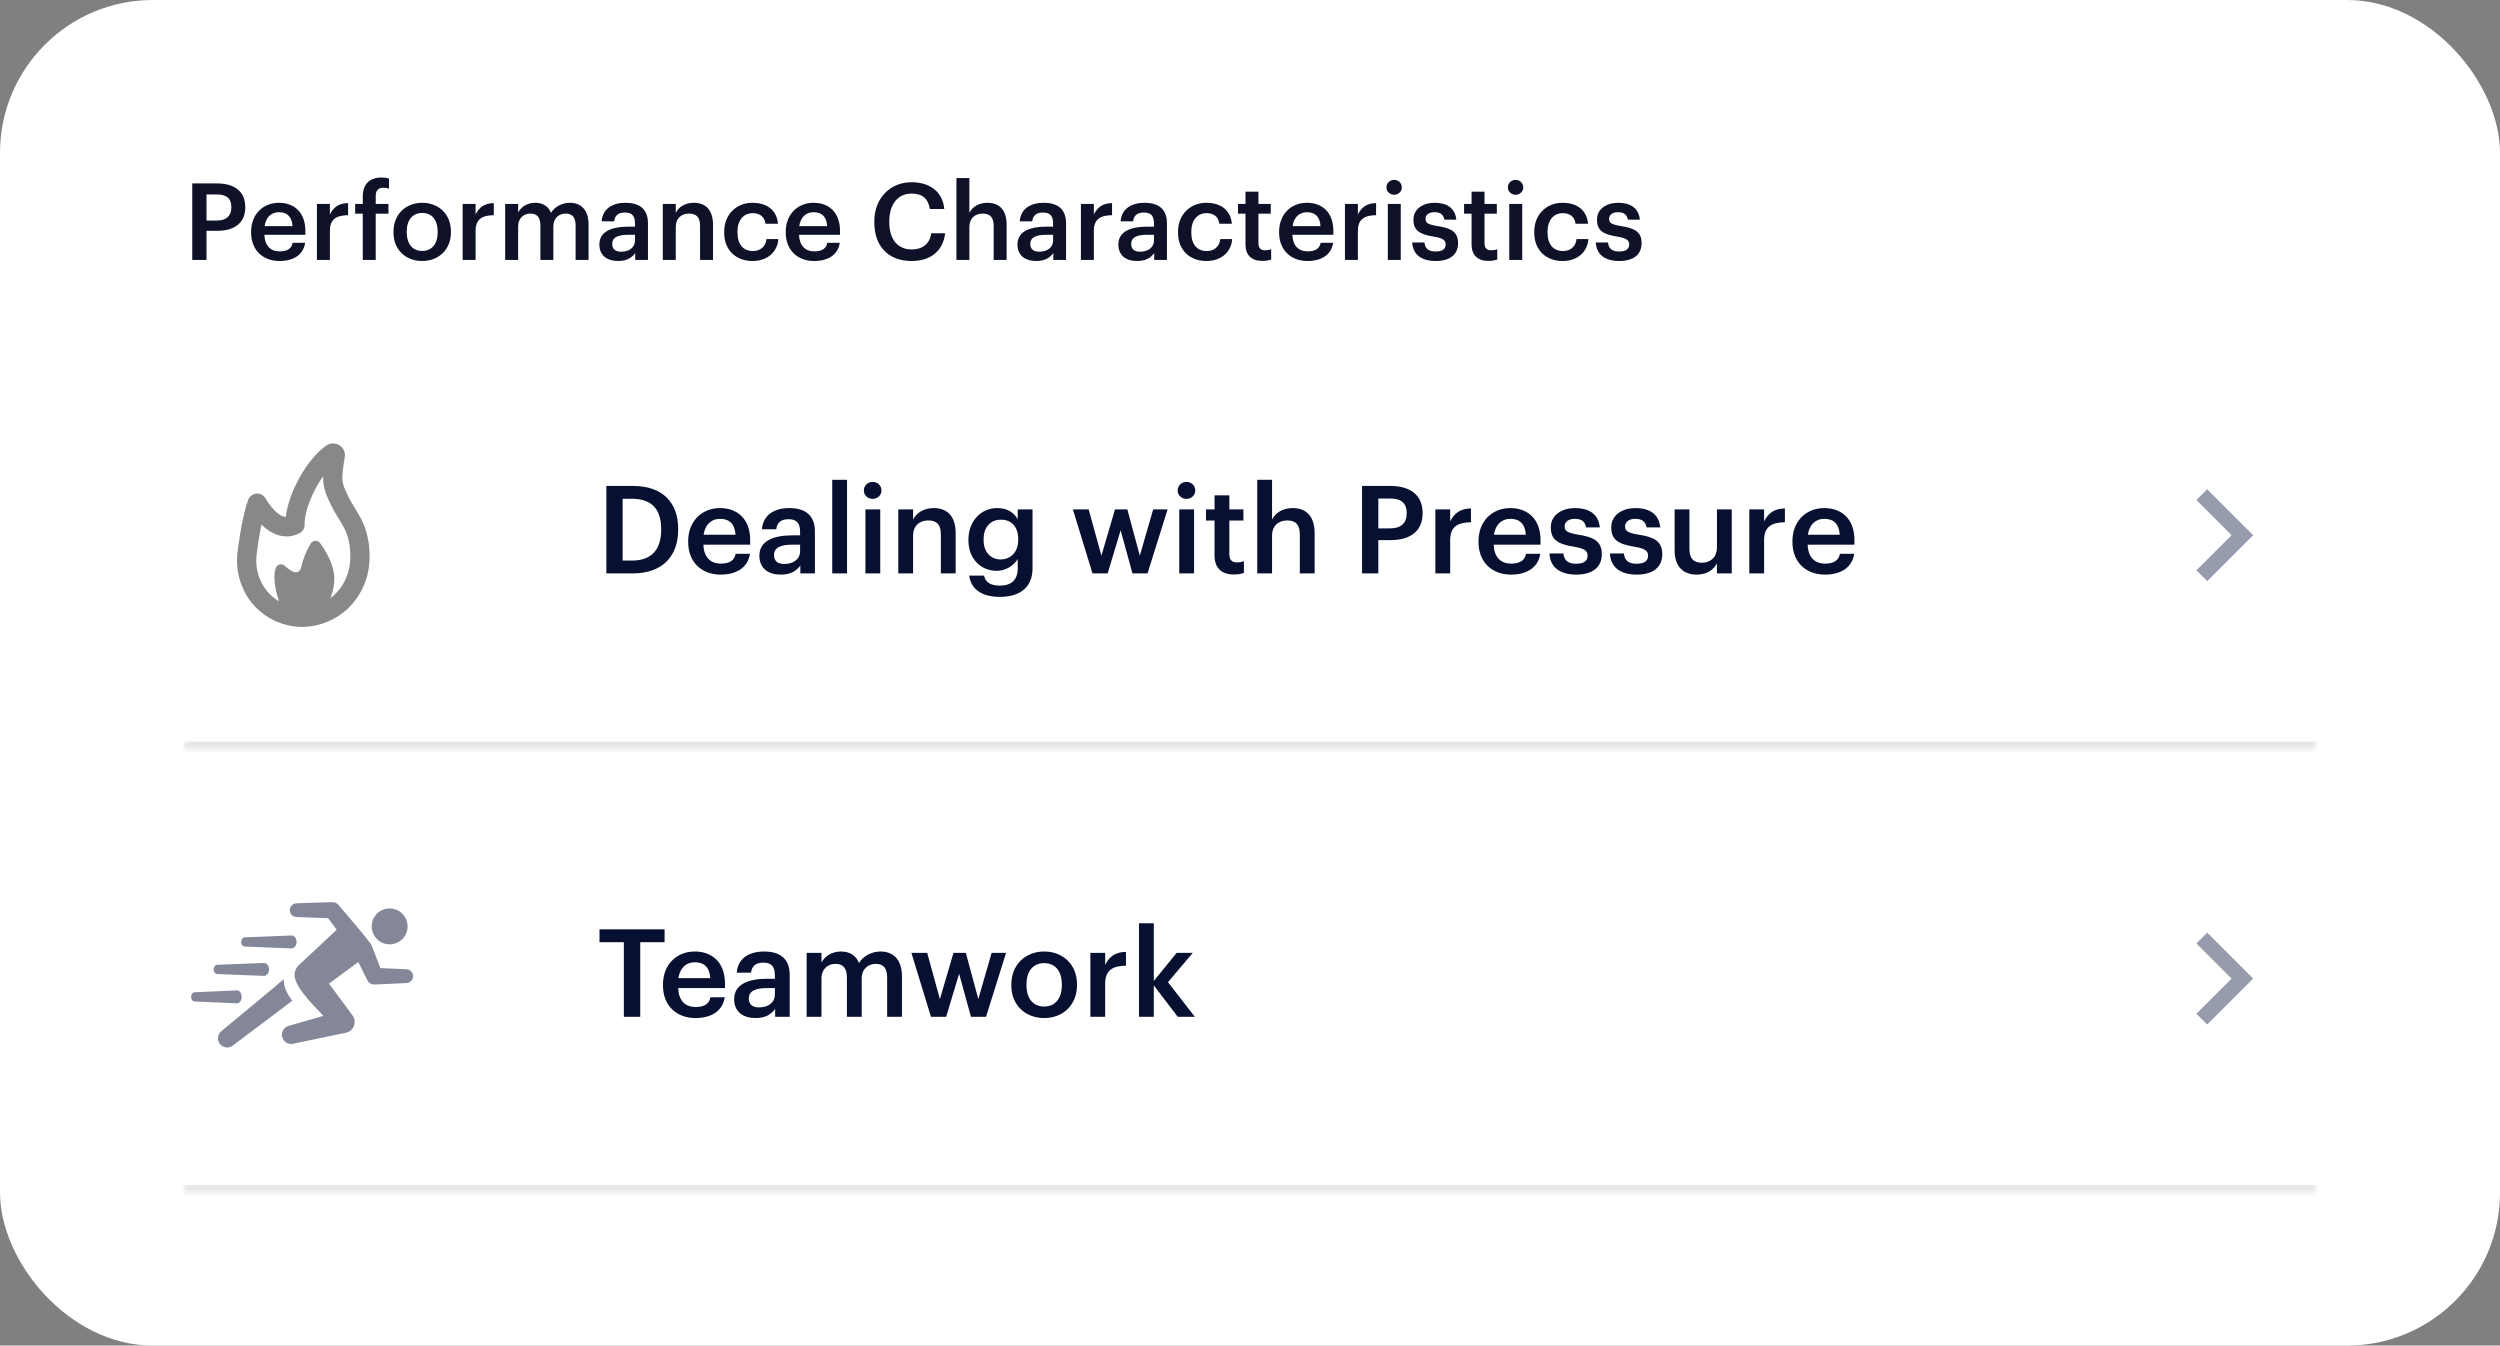
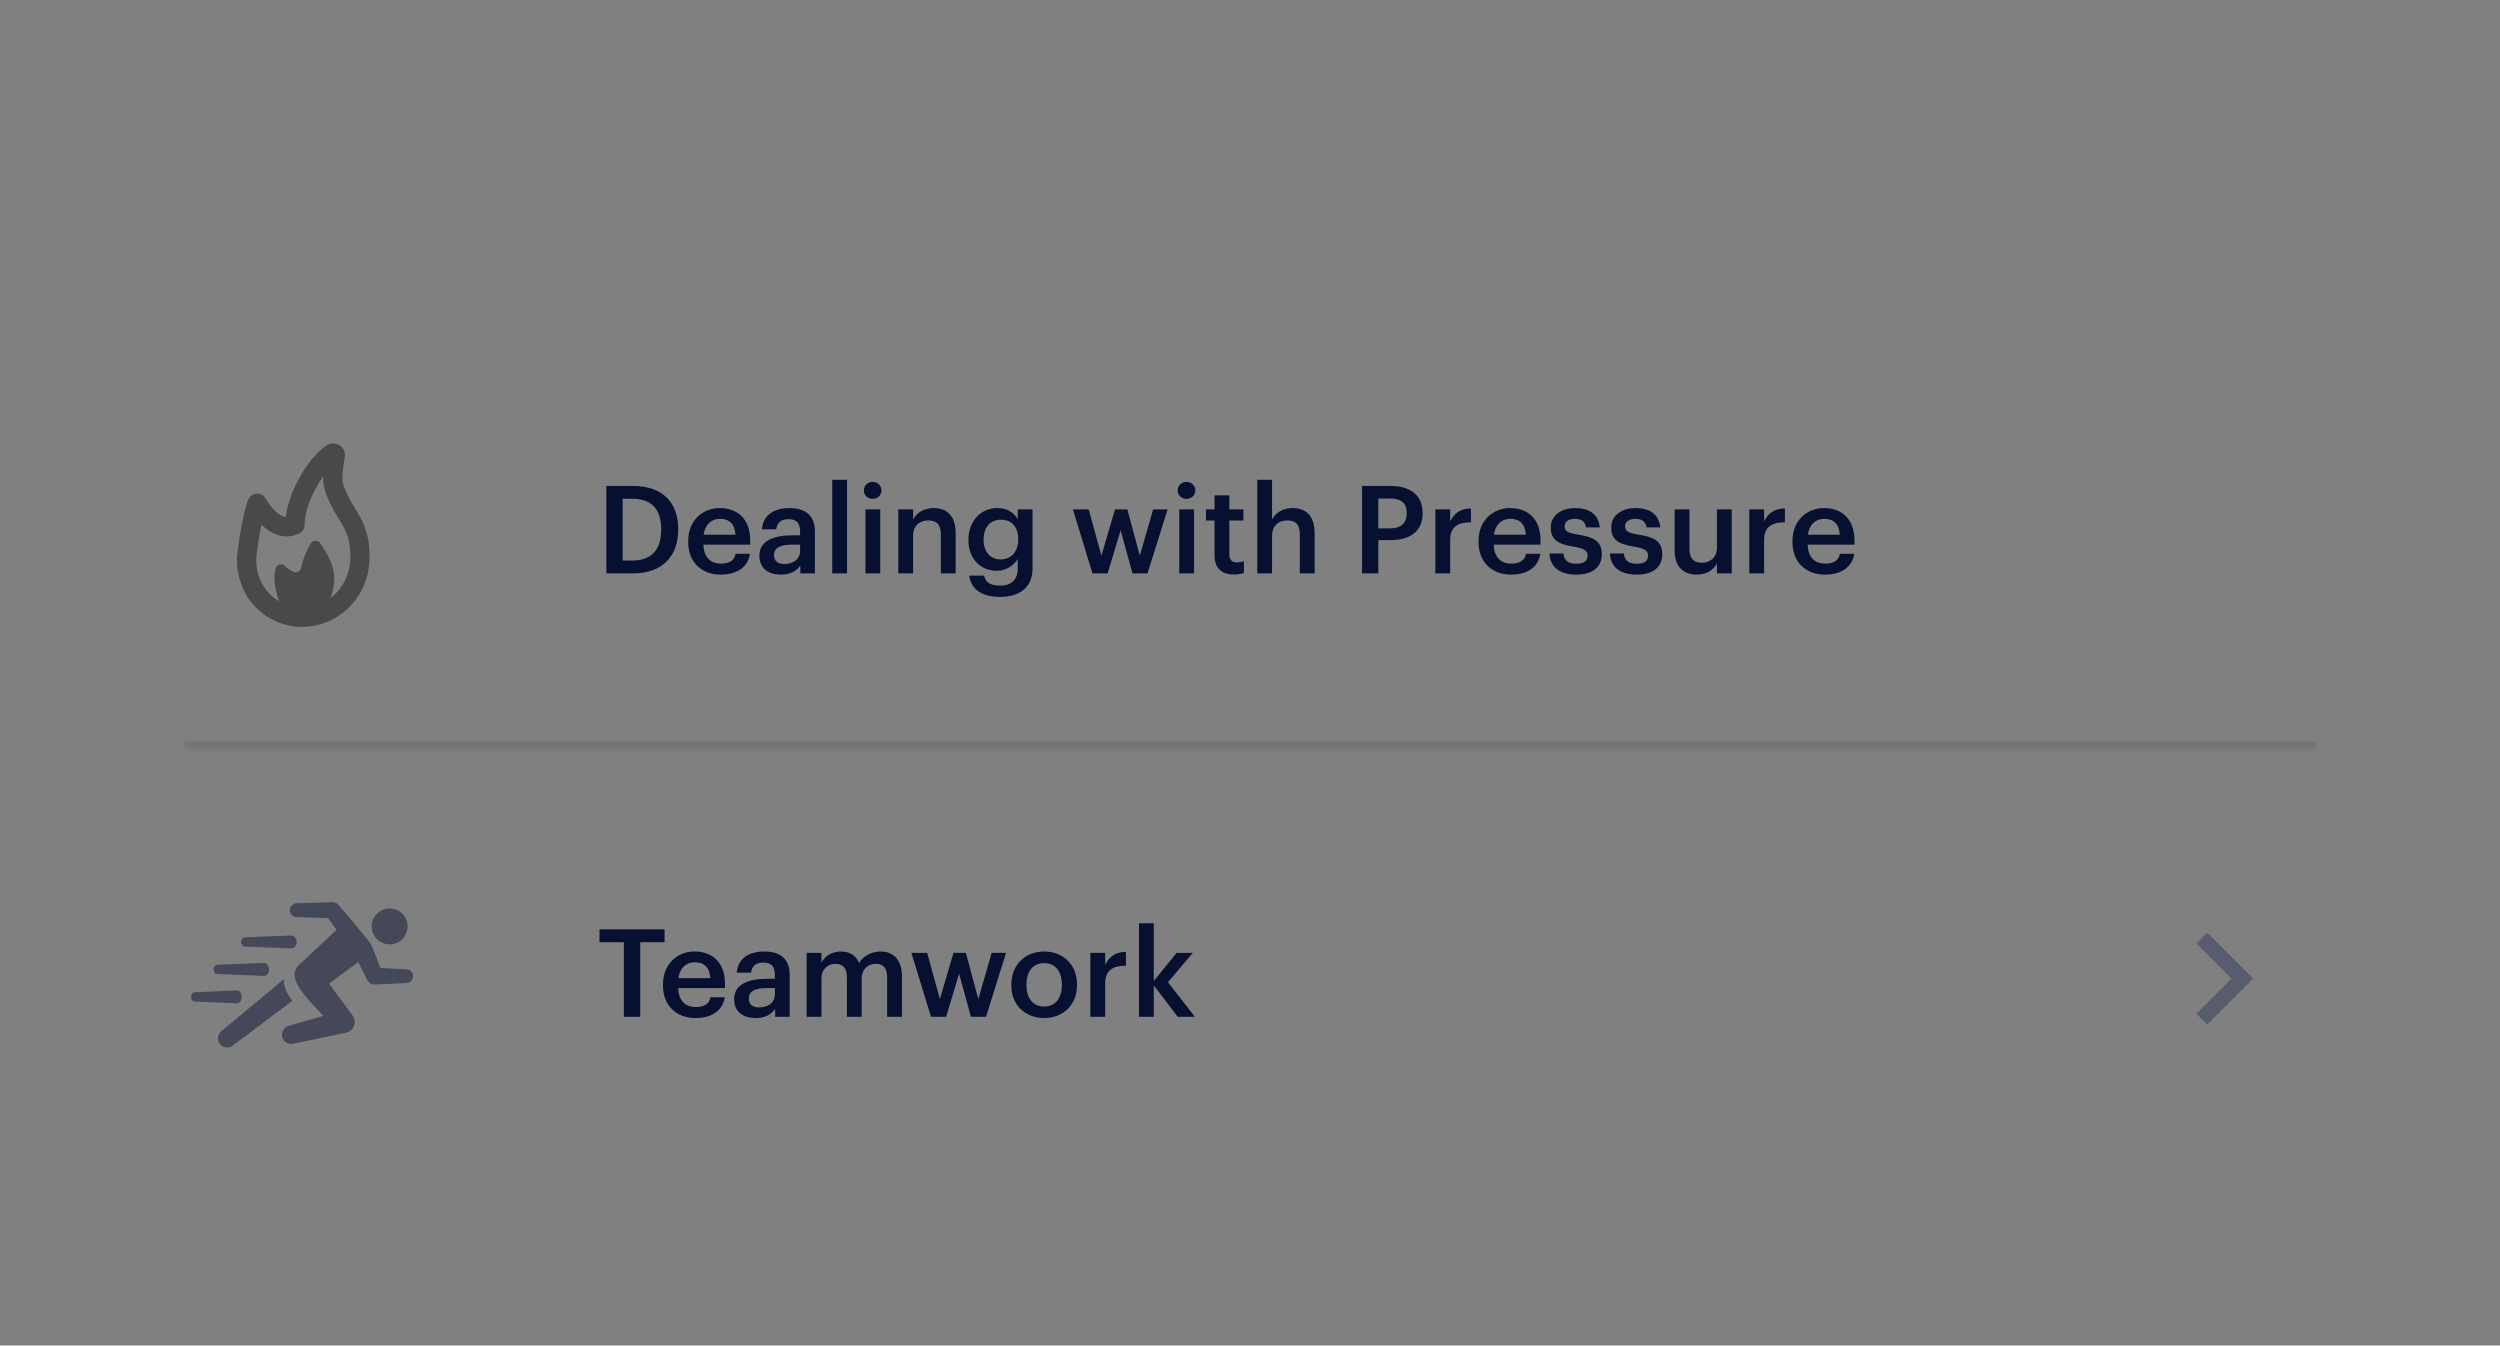
<svg xmlns="http://www.w3.org/2000/svg" width="327" height="176" viewBox="0 0 327 176" fill="none">
  <rect x="0" y="0" width="327" height="176" fill="#808080" stroke="none" />
-   <rect width="327" height="176" rx="20" fill="white" />
-   <path d="M25.148 34V23.99H28.368C30.608 23.99 32.078 24.984 32.078 27.084V27.14C32.078 29.254 30.552 30.192 28.41 30.192H27.01V34H25.148ZM27.01 28.848H28.368C29.6 28.848 30.258 28.246 30.258 27.14V27.084C30.258 25.894 29.558 25.432 28.368 25.432H27.01V28.848ZM36.554 34.14C34.398 34.14 32.844 32.726 32.844 30.416V30.304C32.844 28.036 34.398 26.524 36.484 26.524C38.304 26.524 39.942 27.602 39.942 30.22V30.71H34.58C34.636 32.096 35.336 32.88 36.596 32.88C37.618 32.88 38.15 32.474 38.276 31.76H39.914C39.676 33.3 38.43 34.14 36.554 34.14ZM34.608 29.576H38.262C38.178 28.316 37.534 27.756 36.484 27.756C35.462 27.756 34.776 28.442 34.608 29.576ZM41.455 34V26.678H43.149V28.05C43.611 27.126 44.297 26.58 45.529 26.566V28.148C44.045 28.162 43.149 28.638 43.149 30.192V34H41.455ZM47.45 34V27.952H46.456V26.678H47.45V25.698C47.45 24.088 48.346 23.22 49.914 23.22C50.32 23.22 50.572 23.262 50.88 23.36V24.676C50.684 24.606 50.418 24.55 50.11 24.55C49.424 24.55 49.144 24.998 49.144 25.628V26.678H50.81V27.952H49.144V34H47.45ZM55.231 32.824C56.491 32.824 57.247 31.886 57.247 30.388V30.29C57.247 28.778 56.491 27.854 55.231 27.854C53.971 27.854 53.201 28.764 53.201 30.276V30.388C53.201 31.886 53.943 32.824 55.231 32.824ZM55.217 34.14C53.061 34.14 51.465 32.642 51.465 30.416V30.304C51.465 28.036 53.075 26.524 55.231 26.524C57.373 26.524 58.983 28.022 58.983 30.262V30.374C58.983 32.656 57.373 34.14 55.217 34.14ZM60.514 34V26.678H62.208V28.05C62.67 27.126 63.356 26.58 64.588 26.566V28.148C63.104 28.162 62.208 28.638 62.208 30.192V34H60.514ZM66.078 34V26.678H67.772V27.798C68.122 27.112 68.92 26.524 69.998 26.524C70.95 26.524 71.706 26.93 72.07 27.84C72.63 26.93 73.638 26.524 74.548 26.524C75.892 26.524 76.984 27.35 76.984 29.366V34H75.29V29.478C75.29 28.4 74.828 27.938 73.988 27.938C73.148 27.938 72.378 28.498 72.378 29.618V34H70.684V29.478C70.684 28.4 70.208 27.938 69.382 27.938C68.542 27.938 67.772 28.498 67.772 29.618V34H66.078ZM80.848 34.14C79.504 34.14 78.398 33.496 78.398 31.97C78.398 30.262 80.05 29.646 82.15 29.646H83.06V29.268C83.06 28.288 82.724 27.798 81.73 27.798C80.848 27.798 80.414 28.218 80.33 28.946H78.692C78.832 27.238 80.19 26.524 81.828 26.524C83.466 26.524 84.754 27.196 84.754 29.198V34H83.088V33.104C82.612 33.734 81.968 34.14 80.848 34.14ZM81.254 32.922C82.29 32.922 83.06 32.376 83.06 31.438V30.71H82.192C80.904 30.71 80.078 31.004 80.078 31.9C80.078 32.516 80.414 32.922 81.254 32.922ZM86.695 34V26.678H88.389V27.84C88.74 27.126 89.552 26.524 90.755 26.524C92.225 26.524 93.261 27.378 93.261 29.394V34H91.567V29.548C91.567 28.442 91.12 27.938 90.112 27.938C89.159 27.938 88.389 28.526 88.389 29.688V34H86.695ZM98.419 34.14C96.319 34.14 94.723 32.768 94.723 30.43V30.318C94.723 27.994 96.375 26.524 98.419 26.524C100.043 26.524 101.569 27.252 101.765 29.268H100.127C99.987 28.288 99.343 27.882 98.447 27.882C97.285 27.882 96.459 28.778 96.459 30.29V30.402C96.459 31.998 97.243 32.838 98.489 32.838C99.385 32.838 100.155 32.306 100.253 31.27H101.807C101.681 32.95 100.407 34.14 98.419 34.14ZM106.486 34.14C104.33 34.14 102.776 32.726 102.776 30.416V30.304C102.776 28.036 104.33 26.524 106.416 26.524C108.236 26.524 109.874 27.602 109.874 30.22V30.71H104.512C104.568 32.096 105.268 32.88 106.528 32.88C107.55 32.88 108.082 32.474 108.208 31.76H109.846C109.608 33.3 108.362 34.14 106.486 34.14ZM104.54 29.576H108.194C108.11 28.316 107.466 27.756 106.416 27.756C105.394 27.756 104.708 28.442 104.54 29.576ZM119.245 34.14C116.109 34.14 114.359 32.138 114.359 29.058V28.946C114.359 25.936 116.431 23.836 119.217 23.836C121.513 23.836 123.291 24.984 123.515 27.336H121.625C121.415 26.006 120.673 25.32 119.231 25.32C117.467 25.32 116.319 26.692 116.319 28.932V29.044C116.319 31.298 117.397 32.628 119.245 32.628C120.631 32.628 121.611 31.928 121.807 30.514H123.627C123.333 32.922 121.625 34.14 119.245 34.14ZM125.1 34V23.29H126.794V27.84C127.144 27.126 127.956 26.524 129.16 26.524C130.63 26.524 131.666 27.378 131.666 29.394V34H129.972V29.548C129.972 28.442 129.524 27.938 128.516 27.938C127.564 27.938 126.794 28.526 126.794 29.688V34H125.1ZM135.535 34.14C134.191 34.14 133.085 33.496 133.085 31.97C133.085 30.262 134.737 29.646 136.837 29.646H137.747V29.268C137.747 28.288 137.411 27.798 136.417 27.798C135.535 27.798 135.101 28.218 135.017 28.946H133.379C133.519 27.238 134.877 26.524 136.515 26.524C138.153 26.524 139.441 27.196 139.441 29.198V34H137.775V33.104C137.299 33.734 136.655 34.14 135.535 34.14ZM135.941 32.922C136.977 32.922 137.747 32.376 137.747 31.438V30.71H136.879C135.591 30.71 134.765 31.004 134.765 31.9C134.765 32.516 135.101 32.922 135.941 32.922ZM141.383 34V26.678H143.077V28.05C143.539 27.126 144.225 26.58 145.457 26.566V28.148C143.973 28.162 143.077 28.638 143.077 30.192V34H141.383ZM148.729 34.14C147.385 34.14 146.279 33.496 146.279 31.97C146.279 30.262 147.931 29.646 150.031 29.646H150.941V29.268C150.941 28.288 150.605 27.798 149.611 27.798C148.729 27.798 148.295 28.218 148.211 28.946H146.573C146.713 27.238 148.071 26.524 149.709 26.524C151.347 26.524 152.635 27.196 152.635 29.198V34H150.969V33.104C150.493 33.734 149.849 34.14 148.729 34.14ZM149.135 32.922C150.171 32.922 150.941 32.376 150.941 31.438V30.71H150.073C148.785 30.71 147.959 31.004 147.959 31.9C147.959 32.516 148.295 32.922 149.135 32.922ZM157.782 34.14C155.682 34.14 154.086 32.768 154.086 30.43V30.318C154.086 27.994 155.738 26.524 157.782 26.524C159.406 26.524 160.932 27.252 161.128 29.268H159.49C159.35 28.288 158.706 27.882 157.81 27.882C156.648 27.882 155.822 28.778 155.822 30.29V30.402C155.822 31.998 156.606 32.838 157.852 32.838C158.748 32.838 159.518 32.306 159.616 31.27H161.17C161.044 32.95 159.77 34.14 157.782 34.14ZM165.121 34.126C163.665 34.126 162.909 33.342 162.909 31.956V27.952H161.929V26.678H162.909V25.068H164.603V26.678H166.213V27.952H164.603V31.802C164.603 32.446 164.911 32.74 165.443 32.74C165.779 32.74 166.031 32.698 166.269 32.6V33.944C166.003 34.042 165.639 34.126 165.121 34.126ZM171.017 34.14C168.861 34.14 167.307 32.726 167.307 30.416V30.304C167.307 28.036 168.861 26.524 170.947 26.524C172.767 26.524 174.405 27.602 174.405 30.22V30.71H169.043C169.099 32.096 169.799 32.88 171.059 32.88C172.081 32.88 172.613 32.474 172.739 31.76H174.377C174.139 33.3 172.893 34.14 171.017 34.14ZM169.071 29.576H172.725C172.641 28.316 171.997 27.756 170.947 27.756C169.925 27.756 169.239 28.442 169.071 29.576ZM175.918 34V26.678H177.612V28.05C178.074 27.126 178.76 26.58 179.992 26.566V28.148C178.508 28.162 177.612 28.638 177.612 30.192V34H175.918ZM181.525 34V26.678H183.219V34H181.525ZM182.351 25.474C181.791 25.474 181.343 25.054 181.343 24.508C181.343 23.948 181.791 23.528 182.351 23.528C182.911 23.528 183.359 23.948 183.359 24.508C183.359 25.054 182.911 25.474 182.351 25.474ZM187.789 34.14C185.899 34.14 184.793 33.272 184.723 31.718H186.319C186.403 32.46 186.781 32.894 187.775 32.894C188.685 32.894 189.091 32.572 189.091 31.956C189.091 31.354 188.601 31.13 187.523 30.948C185.591 30.64 184.877 30.094 184.877 28.722C184.877 27.252 186.249 26.524 187.621 26.524C189.119 26.524 190.309 27.084 190.491 28.736H188.923C188.783 28.064 188.405 27.756 187.621 27.756C186.893 27.756 186.459 28.106 186.459 28.624C186.459 29.156 186.809 29.366 187.971 29.562C189.693 29.828 190.715 30.248 190.715 31.802C190.715 33.286 189.665 34.14 187.789 34.14ZM194.693 34.126C193.237 34.126 192.481 33.342 192.481 31.956V27.952H191.501V26.678H192.481V25.068H194.175V26.678H195.785V27.952H194.175V31.802C194.175 32.446 194.483 32.74 195.015 32.74C195.351 32.74 195.603 32.698 195.841 32.6V33.944C195.575 34.042 195.211 34.126 194.693 34.126ZM197.411 34V26.678H199.105V34H197.411ZM198.237 25.474C197.677 25.474 197.229 25.054 197.229 24.508C197.229 23.948 197.677 23.528 198.237 23.528C198.797 23.528 199.245 23.948 199.245 24.508C199.245 25.054 198.797 25.474 198.237 25.474ZM204.376 34.14C202.276 34.14 200.68 32.768 200.68 30.43V30.318C200.68 27.994 202.332 26.524 204.376 26.524C206 26.524 207.526 27.252 207.722 29.268H206.084C205.944 28.288 205.3 27.882 204.404 27.882C203.242 27.882 202.416 28.778 202.416 30.29V30.402C202.416 31.998 203.2 32.838 204.446 32.838C205.342 32.838 206.112 32.306 206.21 31.27H207.764C207.638 32.95 206.364 34.14 204.376 34.14ZM211.797 34.14C209.907 34.14 208.801 33.272 208.731 31.718H210.327C210.411 32.46 210.789 32.894 211.783 32.894C212.693 32.894 213.099 32.572 213.099 31.956C213.099 31.354 212.609 31.13 211.531 30.948C209.599 30.64 208.885 30.094 208.885 28.722C208.885 27.252 210.257 26.524 211.629 26.524C213.127 26.524 214.317 27.084 214.499 28.736H212.931C212.791 28.064 212.413 27.756 211.629 27.756C210.901 27.756 210.467 28.106 210.467 28.624C210.467 29.156 210.817 29.366 211.979 29.562C213.701 29.828 214.723 30.248 214.723 31.802C214.723 33.286 213.673 34.14 211.797 34.14Z" fill="#0E1128" />
  <mask id="path-3-inside-1_22139_68" fill="white">
    <path d="M24 54H303V98H24V54Z" />
  </mask>
  <path d="M303 98V97H24V98V99H303V98Z" fill="#121212" fill-opacity="0.1" mask="url(#path-3-inside-1_22139_68)" />
  <path d="M47.178 67.762C46.927 67.311 46.675 66.878 46.423 66.46C45.851 65.575 45.367 64.634 44.981 63.652C44.642 62.696 44.803 61.684 44.981 60.514C45.024 60.262 45.064 59.988 45.102 59.721C45.141 59.431 45.095 59.135 44.969 58.871C44.843 58.606 44.643 58.384 44.392 58.231C44.134 58.072 43.834 57.992 43.531 58.001C43.227 58.009 42.933 58.106 42.684 58.279C40.145 60.041 37.749 64.377 37.379 67.623C36.023 67.485 34.777 65.25 34.752 65.225C34.637 65.011 34.462 64.834 34.249 64.717C34.036 64.6 33.793 64.547 33.551 64.565C33.308 64.583 33.076 64.671 32.882 64.818C32.688 64.965 32.542 65.165 32.459 65.394C31.548 67.92 31.058 72.296 31.037 72.483V72.518C30.832 74.752 31.481 76.982 32.854 78.756C33.594 79.686 34.519 80.453 35.57 81.008C36.622 81.564 37.776 81.895 38.962 81.982C39.14 81.994 39.318 82 39.495 82C41.808 81.984 44.022 81.064 45.666 79.438C47.008 78.092 47.895 76.359 48.203 74.483C48.272 74.078 48.316 73.668 48.333 73.258C48.419 71.222 48.009 69.272 47.178 67.762ZM45.817 73.149C45.804 73.453 45.772 73.756 45.721 74.055C45.502 75.416 44.862 76.675 43.892 77.654C43.677 77.867 43.446 78.062 43.202 78.24C43.586 77.337 43.763 76.359 43.721 75.379C43.607 73.811 42.787 72.359 41.906 71.083C41.842 70.98 41.753 70.894 41.648 70.834C41.542 70.773 41.423 70.74 41.302 70.736C41.18 70.733 41.059 70.76 40.951 70.814C40.842 70.868 40.748 70.949 40.678 71.048C40.058 72.041 39.619 73.136 39.382 74.282C39.36 74.385 39.316 74.482 39.252 74.567C39.188 74.651 39.107 74.721 39.014 74.77C38.921 74.82 38.818 74.848 38.712 74.854C38.607 74.86 38.501 74.842 38.403 74.803C37.974 74.616 37.586 74.349 37.258 74.015C37.171 73.931 37.064 73.87 36.948 73.838C36.831 73.806 36.708 73.803 36.59 73.831C36.472 73.859 36.363 73.915 36.273 73.996C36.182 74.076 36.114 74.178 36.073 74.292C35.635 75.528 36.073 77.392 36.493 78.645C35.855 78.271 35.292 77.781 34.832 77.201C33.855 75.93 33.394 74.338 33.541 72.742C33.564 72.538 33.793 70.55 34.196 68.622C35.471 69.858 37.215 70.701 39.138 69.77C39.359 69.663 39.543 69.494 39.669 69.284C39.795 69.074 39.857 68.832 39.848 68.587C39.787 67.022 40.837 64.294 42.266 62.296C42.246 63.045 42.361 63.792 42.606 64.5C43.045 65.644 43.6 66.74 44.262 67.772C44.513 68.172 44.747 68.585 44.974 68.995C45.585 70.079 45.885 71.569 45.817 73.149Z" fill="#121212" fill-opacity="0.5" />
  <path d="M81.44 73.32H82.688C85.248 73.32 86.48 71.848 86.48 69.32V69.192C86.48 66.728 85.36 65.24 82.672 65.24H81.44V73.32ZM79.312 75V63.56H82.784C86.768 63.56 88.704 65.832 88.704 69.16V69.304C88.704 72.632 86.768 75 82.752 75H79.312ZM94.254 75.16C91.79 75.16 90.014 73.544 90.014 70.904V70.776C90.014 68.184 91.79 66.456 94.174 66.456C96.254 66.456 98.126 67.688 98.126 70.68V71.24H91.998C92.062 72.824 92.862 73.72 94.302 73.72C95.47 73.72 96.078 73.256 96.222 72.44H98.094C97.822 74.2 96.398 75.16 94.254 75.16ZM92.03 69.944H96.206C96.11 68.504 95.374 67.864 94.174 67.864C93.006 67.864 92.222 68.648 92.03 69.944ZM102.125 75.16C100.589 75.16 99.325 74.424 99.325 72.68C99.325 70.728 101.213 70.024 103.613 70.024H104.653V69.592C104.653 68.472 104.269 67.912 103.133 67.912C102.125 67.912 101.629 68.392 101.533 69.224H99.661C99.821 67.272 101.373 66.456 103.245 66.456C105.117 66.456 106.589 67.224 106.589 69.512V75H104.685V73.976C104.141 74.696 103.405 75.16 102.125 75.16ZM102.589 73.768C103.773 73.768 104.653 73.144 104.653 72.072V71.24H103.661C102.189 71.24 101.245 71.576 101.245 72.6C101.245 73.304 101.629 73.768 102.589 73.768ZM108.856 75V62.76H110.792V75H108.856ZM113.2 75V66.632H115.136V75H113.2ZM114.144 65.256C113.504 65.256 112.992 64.776 112.992 64.152C112.992 63.512 113.504 63.032 114.144 63.032C114.784 63.032 115.296 63.512 115.296 64.152C115.296 64.776 114.784 65.256 114.144 65.256ZM117.496 75V66.632H119.432V67.96C119.832 67.144 120.76 66.456 122.136 66.456C123.816 66.456 125 67.432 125 69.736V75H123.064V69.912C123.064 68.648 122.552 68.072 121.4 68.072C120.312 68.072 119.432 68.744 119.432 70.072V75H117.496ZM130.798 78.072C128.174 78.072 126.99 76.888 126.766 75.288H128.718C128.878 76.12 129.518 76.6 130.782 76.6C132.286 76.6 133.118 75.848 133.118 74.344V73.112C132.654 73.912 131.614 74.664 130.382 74.664C128.286 74.664 126.67 73.096 126.67 70.68V70.568C126.67 68.216 128.27 66.456 130.43 66.456C131.806 66.456 132.638 67.08 133.118 67.912V66.632H135.054V74.376C135.038 76.84 133.39 78.072 130.798 78.072ZM130.862 73.176C132.206 73.176 133.182 72.216 133.182 70.616V70.504C133.182 68.92 132.318 67.976 130.926 67.976C129.486 67.976 128.654 69.016 128.654 70.536V70.664C128.654 72.216 129.614 73.176 130.862 73.176ZM142.896 75L140.336 66.632H142.4L144.064 72.68L145.84 66.632H147.456L149.088 72.68L150.832 66.632H152.72L150.096 75H148.128L146.576 69.368L144.88 75H142.896ZM154.247 75V66.632H156.183V75H154.247ZM155.191 65.256C154.551 65.256 154.039 64.776 154.039 64.152C154.039 63.512 154.551 63.032 155.191 63.032C155.831 63.032 156.343 63.512 156.343 64.152C156.343 64.776 155.831 65.256 155.191 65.256ZM161.391 75.144C159.727 75.144 158.863 74.248 158.863 72.664V68.088H157.743V66.632H158.863V64.792H160.799V66.632H162.639V68.088H160.799V72.488C160.799 73.224 161.151 73.56 161.759 73.56C162.143 73.56 162.431 73.512 162.703 73.4V74.936C162.399 75.048 161.983 75.144 161.391 75.144ZM164.449 75V62.76H166.385V67.96C166.785 67.144 167.713 66.456 169.089 66.456C170.769 66.456 171.953 67.432 171.953 69.736V75H170.017V69.912C170.017 68.648 169.505 68.072 168.353 68.072C167.265 68.072 166.385 68.744 166.385 70.072V75H164.449ZM178.156 75V63.56H181.836C184.396 63.56 186.076 64.696 186.076 67.096V67.16C186.076 69.576 184.332 70.648 181.884 70.648H180.284V75H178.156ZM180.284 69.112H181.836C183.244 69.112 183.996 68.424 183.996 67.16V67.096C183.996 65.736 183.196 65.208 181.836 65.208H180.284V69.112ZM187.746 75V66.632H189.682V68.2C190.21 67.144 190.994 66.52 192.402 66.504V68.312C190.706 68.328 189.682 68.872 189.682 70.648V75H187.746ZM197.629 75.16C195.165 75.16 193.389 73.544 193.389 70.904V70.776C193.389 68.184 195.165 66.456 197.549 66.456C199.629 66.456 201.501 67.688 201.501 70.68V71.24L195.373 71.24C195.437 72.824 196.237 73.72 197.677 73.72C198.845 73.72 199.453 73.256 199.597 72.44L201.469 72.44C201.197 74.2 199.773 75.16 197.629 75.16ZM195.405 69.944H199.581C199.485 68.504 198.749 67.864 197.549 67.864C196.381 67.864 195.597 68.648 195.405 69.944ZM206.172 75.16C204.012 75.16 202.748 74.168 202.668 72.392H204.492C204.588 73.24 205.02 73.736 206.156 73.736C207.196 73.736 207.66 73.368 207.66 72.664C207.66 71.976 207.1 71.72 205.868 71.512C203.66 71.16 202.844 70.536 202.844 68.968C202.844 67.288 204.412 66.456 205.98 66.456C207.692 66.456 209.052 67.096 209.26 68.984H207.468C207.308 68.216 206.876 67.864 205.98 67.864C205.148 67.864 204.652 68.264 204.652 68.856C204.652 69.464 205.052 69.704 206.38 69.928C208.348 70.232 209.516 70.712 209.516 72.488C209.516 74.184 208.316 75.16 206.172 75.16ZM214.079 75.16C211.919 75.16 210.655 74.168 210.575 72.392H212.399C212.495 73.24 212.927 73.736 214.062 73.736C215.103 73.736 215.567 73.368 215.567 72.664C215.567 71.976 215.007 71.72 213.775 71.512C211.567 71.16 210.751 70.536 210.751 68.968C210.751 67.288 212.319 66.456 213.887 66.456C215.599 66.456 216.959 67.096 217.167 68.984H215.375C215.215 68.216 214.783 67.864 213.887 67.864C213.055 67.864 212.559 68.264 212.559 68.856C212.559 69.464 212.959 69.704 214.286 69.928C216.255 70.232 217.423 70.712 217.423 72.488C217.423 74.184 216.223 75.16 214.079 75.16ZM221.921 75.16C220.273 75.16 219.041 74.216 219.041 71.992V66.632H220.977V71.768C220.977 73.032 221.505 73.608 222.625 73.608C223.665 73.608 224.577 72.936 224.577 71.608V66.632H226.513V75H224.577V73.688C224.161 74.504 223.281 75.16 221.921 75.16ZM228.808 75V66.632H230.744V68.2C231.272 67.144 232.056 66.52 233.464 66.504V68.312C231.768 68.328 230.744 68.872 230.744 70.648V75H228.808ZM238.691 75.16C236.227 75.16 234.451 73.544 234.451 70.904V70.776C234.451 68.184 236.227 66.456 238.611 66.456C240.691 66.456 242.563 67.688 242.563 70.68V71.24L236.435 71.24C236.499 72.824 237.299 73.72 238.739 73.72C239.907 73.72 240.515 73.256 240.659 72.44L242.531 72.44C242.259 74.2 240.835 75.16 238.691 75.16ZM236.467 69.944L240.643 69.944C240.547 68.504 239.811 67.864 238.611 67.864C237.443 67.864 236.659 68.648 236.467 69.944Z" fill="#071030" />
  <g opacity="0.5">
-     <path d="M294.712 70L288.701 63.99L287.287 65.404L291.887 70.004L287.287 74.597L288.701 76.011L294.712 70Z" fill="#2E3A59" />
-   </g>
+     </g>
  <mask id="path-8-inside-2_22139_68" fill="white">
    <path d="M24 112H303V156H24V112Z" />
  </mask>
-   <path d="M303 156V155H24V156V157H303V156Z" fill="#121212" fill-opacity="0.1" mask="url(#path-8-inside-2_22139_68)" />
  <g opacity="0.5">
    <path d="M28.409 127.403C28.409 127.403 34.525 127.648 34.539 127.647C34.913 127.632 35.207 127.241 35.195 126.774C35.183 126.307 34.87 125.94 34.495 125.955L28.409 126.199C28.157 126.21 27.951 126.463 27.942 126.782C27.934 127.114 28.143 127.392 28.409 127.403ZM50.968 123.519C52.264 123.519 53.315 122.468 53.315 121.171C53.315 119.875 52.264 118.824 50.968 118.824C49.671 118.824 48.621 119.875 48.621 121.171C48.621 122.468 49.672 123.519 50.968 123.519ZM32.011 123.809C32.011 123.809 38.126 124.054 38.14 124.053C38.515 124.038 38.809 123.647 38.797 123.18C38.785 122.713 38.471 122.346 38.097 122.361L32.011 122.606C31.759 122.617 31.552 122.869 31.544 123.188C31.535 123.52 31.744 123.798 32.011 123.809ZM53.172 126.782L49.76 126.626L48.604 123.65C48.408 123.15 44.602 118.756 44.255 118.346C44.068 118.126 43.786 117.991 43.475 118.001L38.777 118.149C38.308 118.165 37.921 118.542 37.904 119.018C37.887 119.516 38.276 119.934 38.773 119.951L42.923 120.099L44.037 121.613C43.285 122.315 41.326 124.144 39.071 126.25C38.722 126.569 38.537 127.065 38.527 127.462C38.51 128.142 38.939 128.988 39.689 129.968C40.593 131.151 41.84 132.352 42.292 132.876L37.741 134.189C37.144 134.363 36.767 134.973 36.897 135.592C37.032 136.243 37.67 136.661 38.321 136.525L45.254 135.079C46.281 134.861 46.733 133.662 46.115 132.824C45.818 132.422 43.441 129.203 43.036 128.654L46.861 125.831C46.915 125.941 47.992 128.105 48.046 128.215C48.219 128.563 48.587 128.794 49 128.775L53.171 128.585C53.631 128.562 54.01 128.193 54.031 127.725C54.055 127.227 53.669 126.805 53.172 126.782ZM31.613 130.365C31.601 129.897 31.316 129.531 30.974 129.546L25.426 129.79C25.196 129.801 25.007 130.054 25 130.373C24.992 130.705 25.183 130.983 25.426 130.993C25.426 130.993 31.001 131.239 31.013 131.238C31.356 131.223 31.624 130.832 31.613 130.365ZM37.112 128.08C36.668 128.495 29.414 134.494 28.947 134.881C28.456 135.289 28.365 136.017 28.753 136.533C29.153 137.064 29.907 137.17 30.438 136.77C30.438 136.77 34.258 133.894 38.235 130.898C37.693 130.196 37.085 129.206 37.112 128.08Z" fill="#071030" />
  </g>
  <path d="M81.6 133V123.24H78.416V121.56H86.928V123.24H83.744V133H81.6ZM90.957 133.16C88.493 133.16 86.717 131.544 86.717 128.904V128.776C86.717 126.184 88.493 124.456 90.877 124.456C92.957 124.456 94.829 125.688 94.829 128.68V129.24H88.701C88.765 130.824 89.565 131.72 91.005 131.72C92.173 131.72 92.781 131.256 92.925 130.44H94.797C94.525 132.2 93.101 133.16 90.957 133.16ZM88.733 127.944H92.909C92.813 126.504 92.077 125.864 90.877 125.864C89.709 125.864 88.925 126.648 88.733 127.944ZM98.828 133.16C97.292 133.16 96.028 132.424 96.028 130.68C96.028 128.728 97.916 128.024 100.316 128.024H101.356V127.592C101.356 126.472 100.972 125.912 99.836 125.912C98.828 125.912 98.332 126.392 98.236 127.224L96.364 127.224C96.524 125.272 98.076 124.456 99.948 124.456C101.82 124.456 103.292 125.224 103.292 127.512V133H101.388V131.976C100.844 132.696 100.108 133.16 98.828 133.16ZM99.292 131.768C100.476 131.768 101.356 131.144 101.356 130.072V129.24H100.364C98.892 129.24 97.948 129.576 97.948 130.6C97.948 131.304 98.332 131.768 99.292 131.768ZM105.511 133V124.632H107.447V125.912C107.847 125.128 108.759 124.456 109.991 124.456C111.079 124.456 111.943 124.92 112.359 125.96C112.999 124.92 114.151 124.456 115.191 124.456C116.727 124.456 117.975 125.4 117.975 127.704V133L116.039 133V127.832C116.039 126.6 115.511 126.072 114.551 126.072C113.591 126.072 112.711 126.712 112.711 127.992V133H110.775V127.832C110.775 126.6 110.231 126.072 109.287 126.072C108.327 126.072 107.447 126.712 107.447 127.992V133H105.511ZM121.771 133L119.211 124.632H121.275L122.939 130.68L124.715 124.632H126.331L127.963 130.68L129.707 124.632L131.595 124.632L128.971 133H127.003L125.451 127.368L123.755 133H121.771ZM136.584 131.656C138.024 131.656 138.888 130.584 138.888 128.872V128.76C138.888 127.032 138.024 125.976 136.584 125.976C135.144 125.976 134.264 127.016 134.264 128.744V128.872C134.264 130.584 135.112 131.656 136.584 131.656ZM136.568 133.16C134.104 133.16 132.28 131.448 132.28 128.904V128.776C132.28 126.184 134.12 124.456 136.584 124.456C139.032 124.456 140.872 126.168 140.872 128.728V128.856C140.872 131.464 139.032 133.16 136.568 133.16ZM142.621 133V124.632H144.557V126.2C145.085 125.144 145.869 124.52 147.277 124.504V126.312C145.581 126.328 144.557 126.872 144.557 128.648V133H142.621ZM148.98 133V120.76H150.916V128.312L153.908 124.632H156.02L152.772 128.472L156.292 133H154.052L150.916 128.888V133H148.98Z" fill="#071030" />
  <g opacity="0.5">
    <path d="M294.712 128L288.701 121.99L287.287 123.404L291.887 128.004L287.287 132.597L288.701 134.011L294.712 128Z" fill="#2E3A59" />
  </g>
</svg>